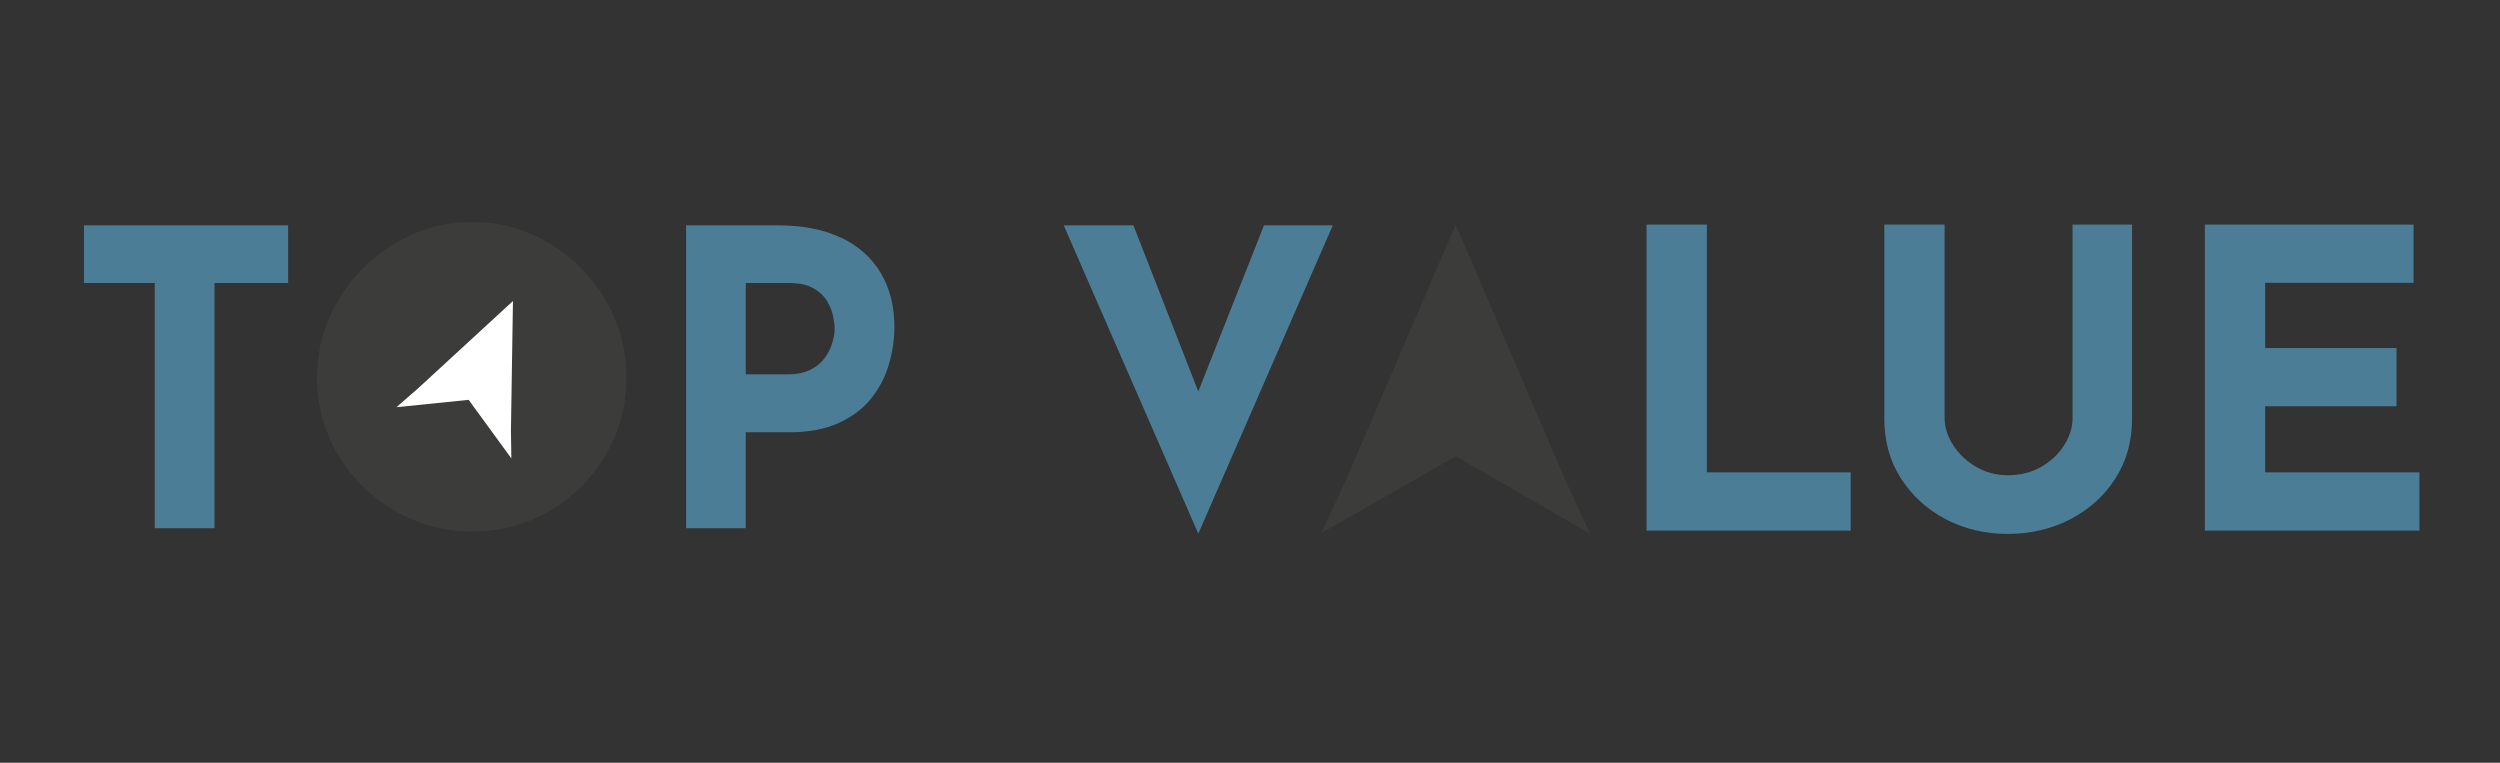
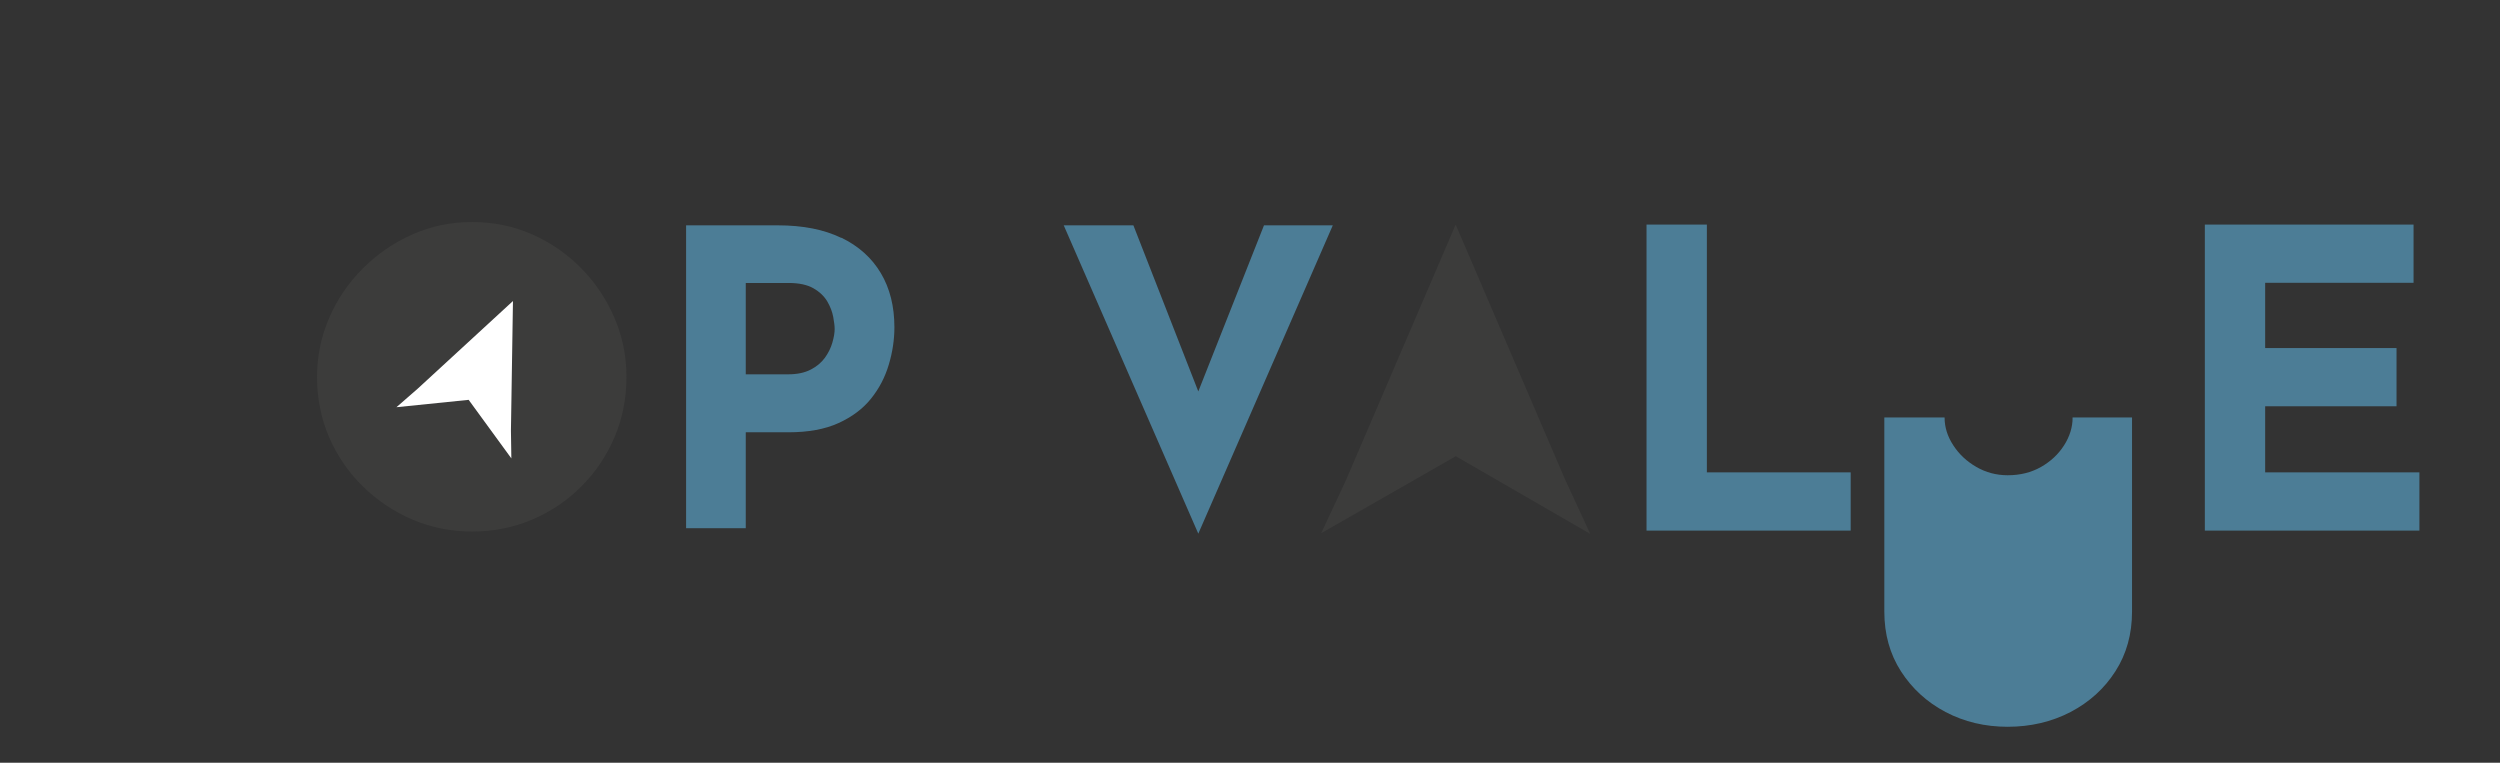
<svg xmlns="http://www.w3.org/2000/svg" id="Ebene_1" data-name="Ebene 1" viewBox="0 0 295 90">
  <rect x="0" y="0" width="295" height="90" fill="#333333" stroke="none" />
  <defs>
    <style>
      .cls-1 {
        fill: #3c3c3b;
      }

      .cls-2 {
        fill: #4c7d96;
      }

      .cls-3 {
        fill: #fff;
      }
    </style>
  </defs>
-   <polygon class="cls-2" points="9.91 33.39 18.26 33.39 18.26 62.33 25.31 62.33 25.31 33.39 34 33.39 34 26.59 9.91 26.59 9.91 33.39" />
  <path class="cls-2" d="M99.27,28.07c-2.04-.99-4.53-1.48-7.48-1.48h-10.83v35.74h7.04v-11.32h5.05c2.33,0,4.3-.36,5.9-1.09s2.88-1.69,3.84-2.89c.96-1.2,1.65-2.53,2.09-4.01.44-1.47.66-2.94.66-4.4,0-2.46-.53-4.59-1.6-6.39-1.07-1.8-2.62-3.19-4.66-4.18ZM98.22,40.43c-.18.62-.47,1.21-.87,1.77-.41.57-.96,1.04-1.68,1.41-.71.37-1.6.56-2.67.56h-5v-10.78h5.05c1.23,0,2.21.21,2.94.63.73.42,1.27.94,1.63,1.55.36.62.59,1.22.7,1.82.11.6.17,1.08.17,1.43,0,.45-.09.99-.27,1.6Z" />
  <polygon class="cls-2" points="201.41 26.5 194.29 26.5 194.29 62.61 218.38 62.61 218.38 55.74 201.41 55.74 201.41 26.5" />
-   <path class="cls-2" d="M244.57,49.26c0,1.14-.34,2.24-1.01,3.29-.67,1.05-1.58,1.9-2.72,2.55-1.15.65-2.45.98-3.93.98-1.34,0-2.58-.33-3.7-.98-1.13-.65-2.04-1.5-2.72-2.55-.69-1.05-1.03-2.14-1.03-3.29v-22.76h-7.11v22.91c0,2.65.65,5,1.96,7.04,1.31,2.04,3.07,3.65,5.27,4.81,2.21,1.16,4.65,1.74,7.33,1.74s5.18-.58,7.41-1.74c2.22-1.16,3.99-2.76,5.3-4.81,1.31-2.04,1.96-4.39,1.96-7.04v-22.91h-7.02v22.76Z" />
+   <path class="cls-2" d="M244.57,49.26c0,1.14-.34,2.24-1.01,3.29-.67,1.05-1.58,1.9-2.72,2.55-1.15.65-2.45.98-3.93.98-1.34,0-2.58-.33-3.7-.98-1.13-.65-2.04-1.5-2.72-2.55-.69-1.05-1.03-2.14-1.03-3.29h-7.11v22.91c0,2.65.65,5,1.96,7.04,1.31,2.04,3.07,3.65,5.27,4.81,2.21,1.16,4.65,1.74,7.33,1.74s5.18-.58,7.41-1.74c2.22-1.16,3.99-2.76,5.3-4.81,1.31-2.04,1.96-4.39,1.96-7.04v-22.91h-7.02v22.76Z" />
  <polygon class="cls-2" points="267.29 55.74 267.29 47.94 282.79 47.94 282.79 41.07 267.29 41.07 267.29 33.37 284.8 33.37 284.8 26.5 260.17 26.5 260.17 62.61 285.49 62.61 285.49 55.74 267.29 55.74" />
  <polygon class="cls-2" points="149.15 26.59 141.4 46.19 133.74 26.59 125.52 26.59 141.4 62.97 157.27 26.59 149.15 26.59" />
  <g>
    <path class="cls-1" d="M72.51,37.52c-.94-2.2-2.24-4.15-3.91-5.85-1.67-1.7-3.6-3.04-5.8-4.01-2.2-.97-4.56-1.46-7.09-1.46s-4.84.49-7.04,1.46c-2.2.97-4.15,2.31-5.85,4.01-1.7,1.7-3.03,3.65-3.98,5.85-.95,2.2-1.43,4.53-1.43,6.99s.48,4.89,1.43,7.09c.96,2.2,2.28,4.14,3.98,5.8s3.65,2.97,5.85,3.91c2.2.94,4.55,1.41,7.04,1.41s4.89-.47,7.09-1.41c2.2-.94,4.14-2.24,5.8-3.91,1.67-1.67,2.97-3.6,3.91-5.8.94-2.2,1.41-4.56,1.41-7.09s-.47-4.79-1.41-6.99Z" />
    <polyline class="cls-3" points="55.3 47.18 60.34 54.09 60.29 50.82 60.53 35.52 49.27 45.88 46.78 48.05 55.31 47.18" />
  </g>
  <polyline class="cls-1" points="171.77 53.84 155.9 62.92 158.86 56.58 171.77 26.5 184.68 56.58 187.65 63 171.76 53.82" />
</svg>